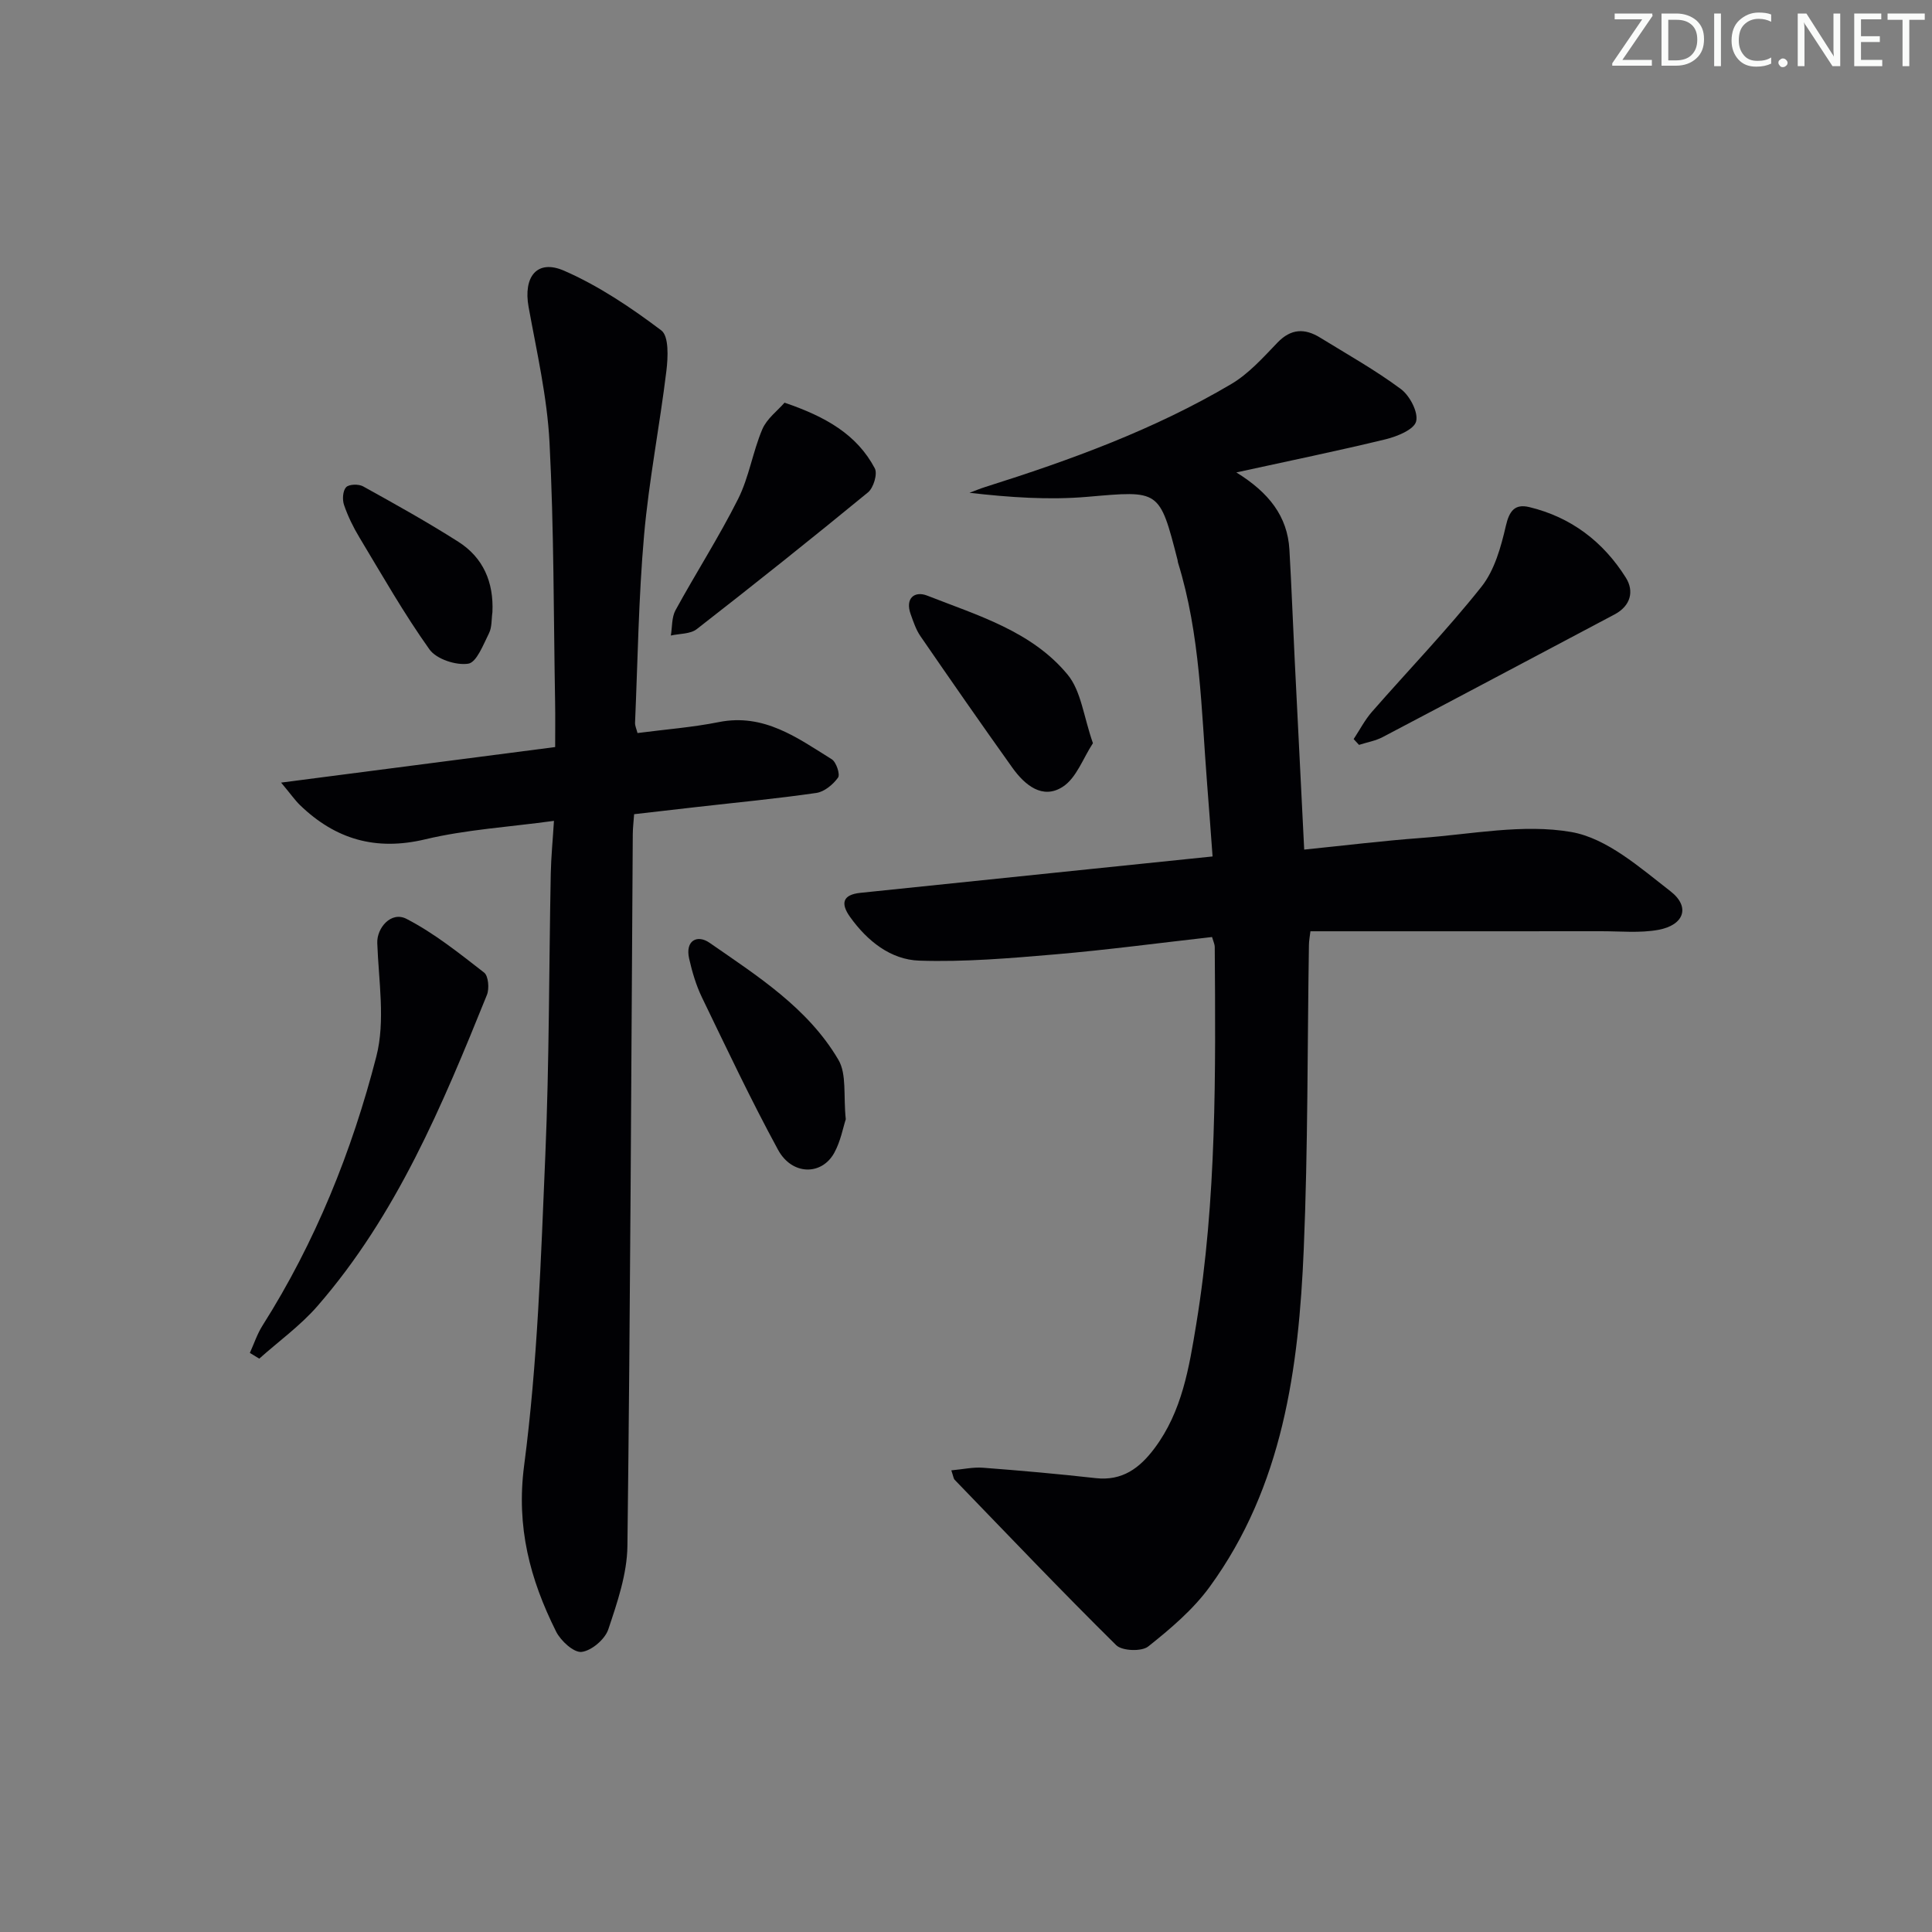
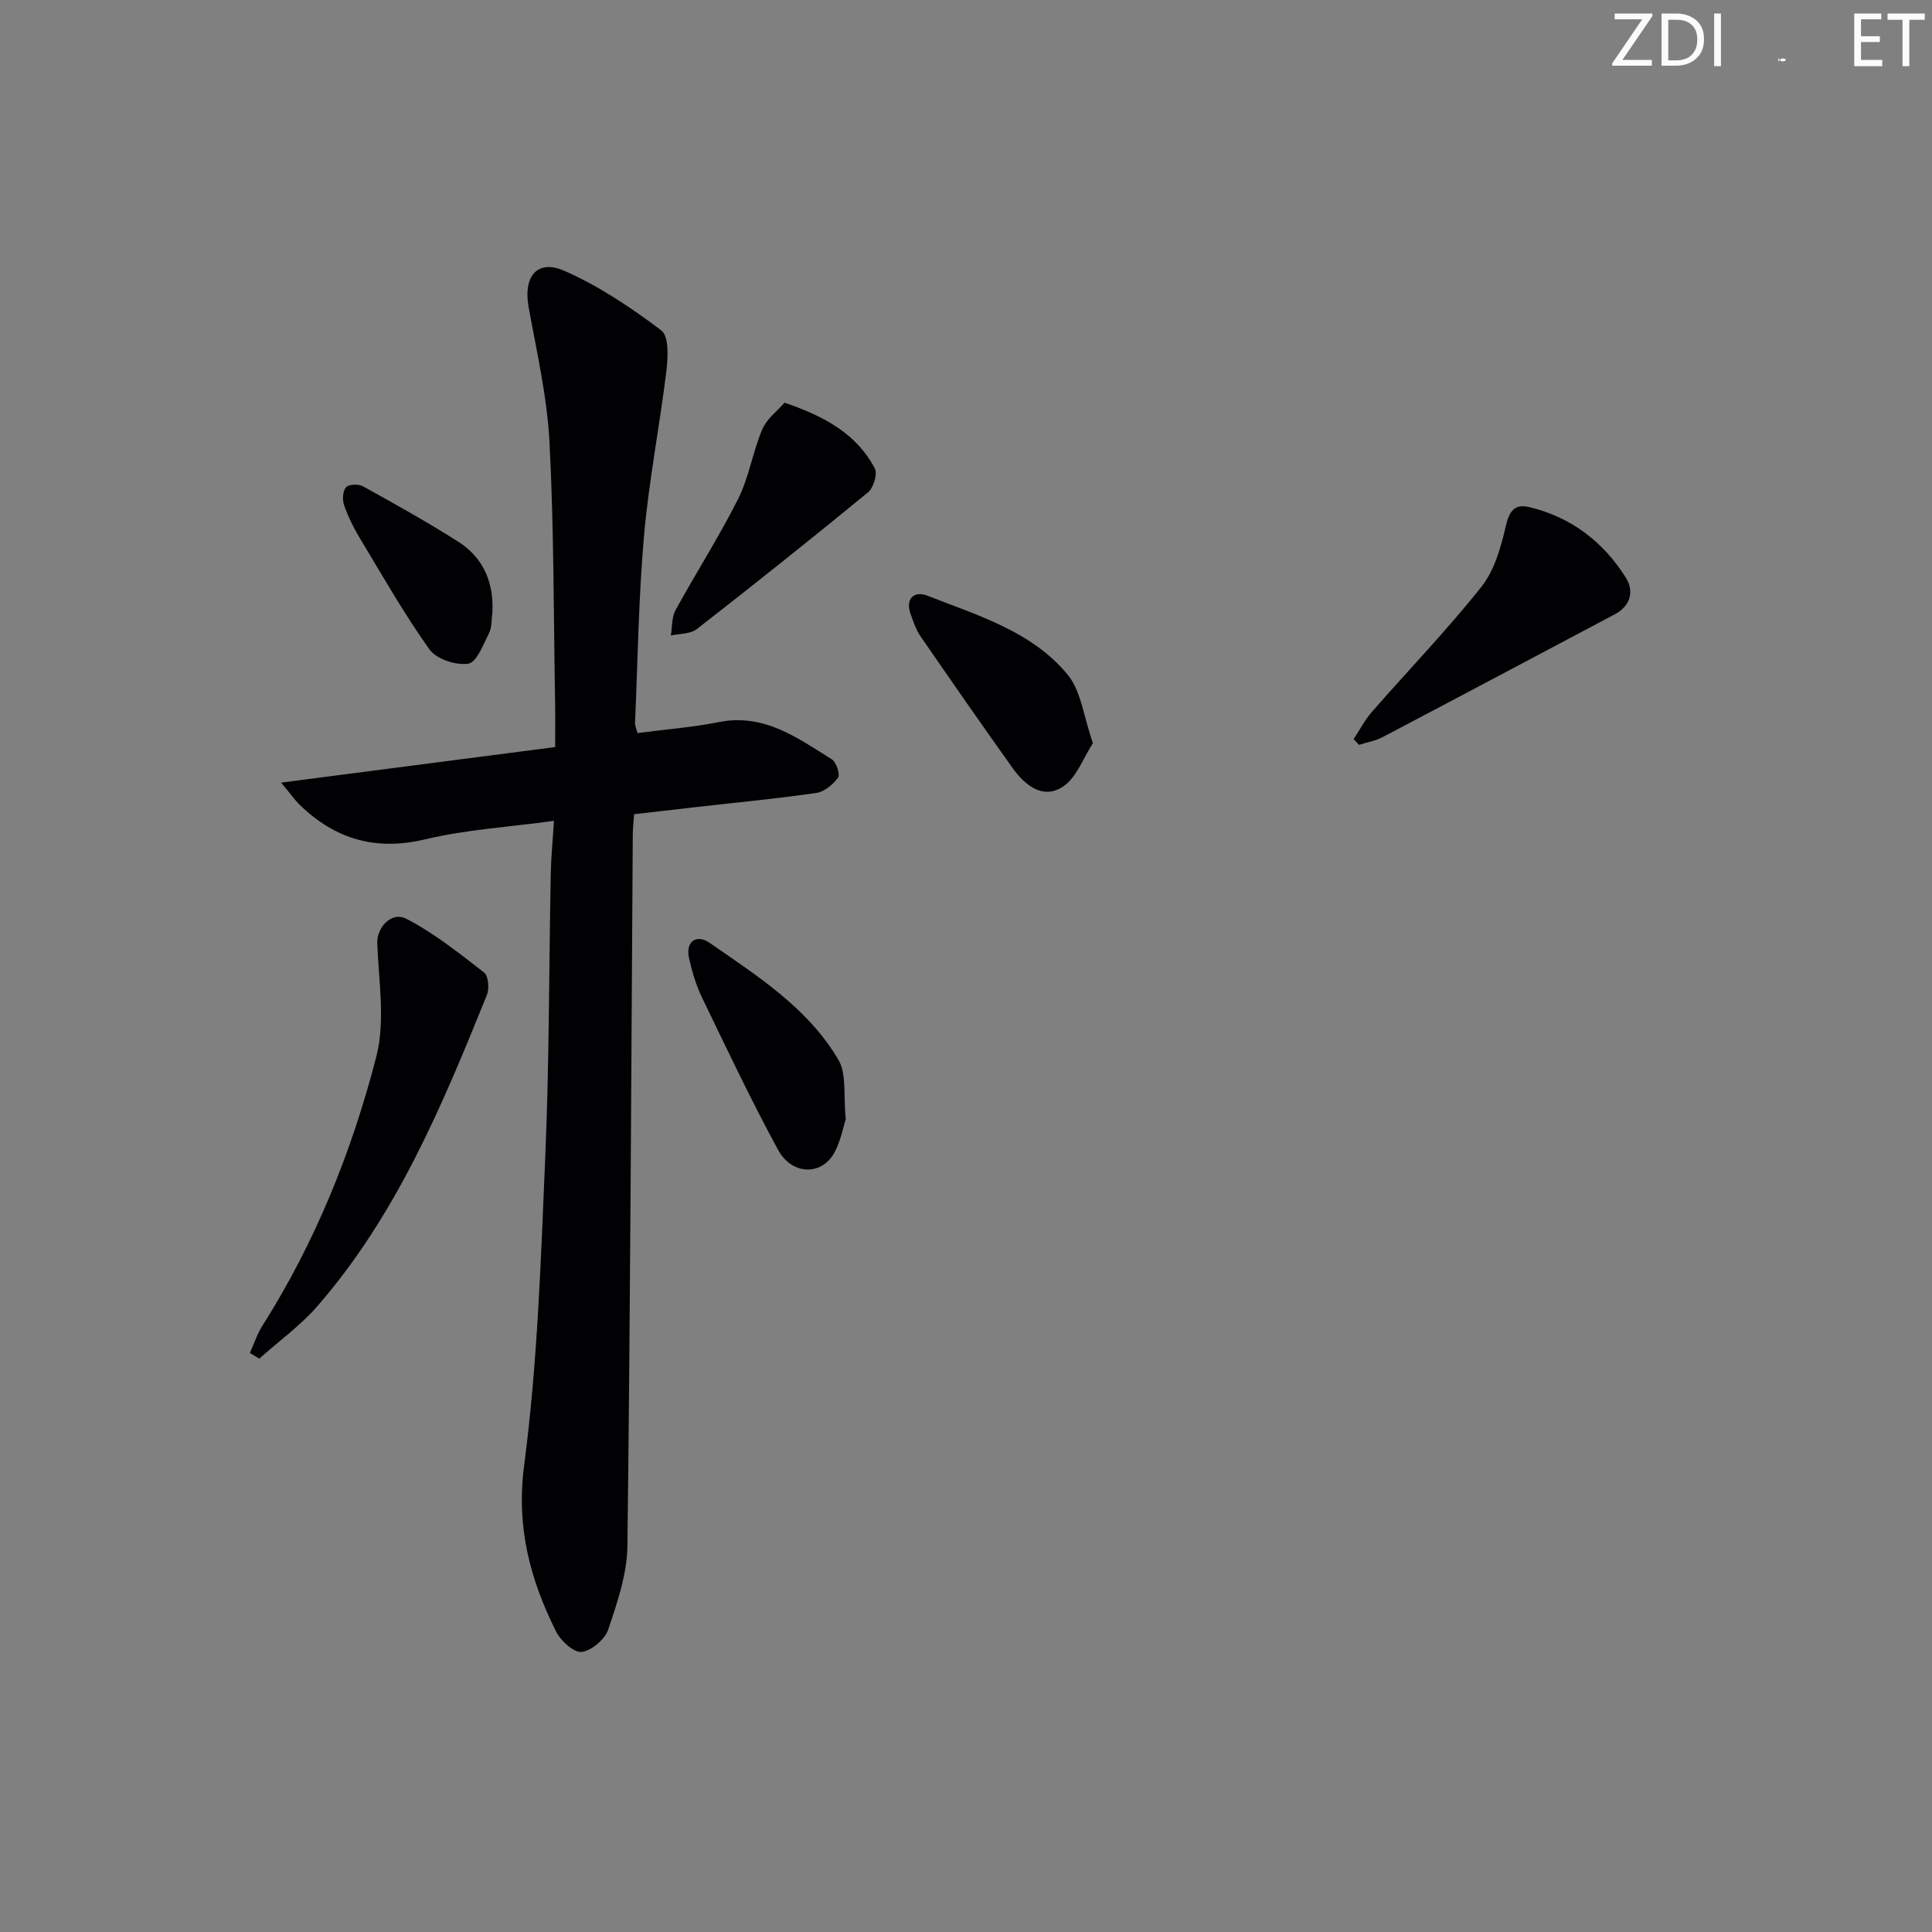
<svg xmlns="http://www.w3.org/2000/svg" enable-background="new 0 0 400 400" viewBox="0 0 400 400">
  <rect x="0" y="0" width="400" height="400" fill="#808080" stroke="none" />
  <g fill="#fafbfa">
    <path d="m342.2 3.2-6.3 9.2h6.1v1.2h-8.2v-.5l6.2-9.1h-5.7v-1.2h7.8v.4z" />
    <path d="m344 13.7v-10.9h3.1c1.6 0 3 .5 4.1 1.4 1.1 1 1.6 2.2 1.6 3.9s-.5 3-1.6 4-2.5 1.5-4.2 1.5h-3zm1.4-9.6v8.4h1.6c1.4 0 2.5-.4 3.2-1.1.8-.8 1.2-1.8 1.2-3.2s-.4-2.4-1.2-3.1-1.8-1-3.1-1z" />
    <path d="m356.3 2.8v10.9h-1.4v-10.9z" />
-     <path d="m366.6 13.2c-.8.4-1.8.6-3 .6-1.6 0-2.8-.5-3.7-1.5s-1.4-2.3-1.4-3.9c0-1.7.5-3.2 1.6-4.2s2.4-1.6 4-1.6c1 0 1.9.1 2.6.4v1.5c-.8-.4-1.6-.6-2.6-.6-1.2 0-2.2.4-3 1.2s-1.1 1.9-1.1 3.3c0 1.3.4 2.3 1.1 3.1s1.6 1.1 2.8 1.1c1.1 0 2-.2 2.8-.7v1.3z" />
-     <path d="m368.2 13c0-.3.1-.5.3-.6.2-.2.4-.3.6-.3.3 0 .5.1.7.3s.3.4.3.6-.1.5-.3.6c-.2.2-.4.3-.7.3s-.5-.1-.6-.3c-.2-.2-.3-.4-.3-.6z" />
-     <path d="m381.1 13.7h-1.7l-5.5-8.4c-.2-.2-.3-.5-.4-.7 0 .2.1.8.1 1.5v7.6h-1.4v-10.9h1.8l5.3 8.3c.3.4.4.6.4.8 0-.3-.1-.8-.1-1.6v-7.5h1.4v10.9z" />
+     <path d="m368.2 13c0-.3.1-.5.3-.6.2-.2.4-.3.6-.3.3 0 .5.1.7.3c-.2.2-.4.3-.7.3s-.5-.1-.6-.3c-.2-.2-.3-.4-.3-.6z" />
    <path d="m389.7 13.7h-5.8v-10.9h5.6v1.2h-4.2v3.5h3.9v1.2h-3.9v3.7h4.4z" />
    <path d="m398.4 4.1h-3.1v9.6h-1.4v-9.6h-3.1v-1.3h7.7v1.3z" />
  </g>
-   <path d="m250.94 194c-11.02 1.24-21.7 2.67-32.43 3.59-9.37.8-18.81 1.61-28.18 1.3-5.95-.2-10.78-4.08-14.33-9.04-2-2.8-1.57-4.62 2.16-5 15.86-1.64 31.71-3.28 47.57-4.92 8.24-.85 16.47-1.7 25.32-2.61-.39-5.22-.74-10.13-1.13-15.04-1.21-15.37-1.4-30.88-6.03-45.81-.05-.16-.04-.33-.08-.49-3.77-14.71-3.74-14.41-18.65-13.12-8.01.69-16.13.12-24.44-.83 1.09-.41 2.17-.86 3.28-1.21 17.62-5.56 34.96-11.87 50.92-21.31 3.62-2.14 6.6-5.49 9.57-8.58 2.8-2.91 5.64-2.99 8.81-1.04 5.64 3.47 11.45 6.73 16.74 10.66 1.84 1.37 3.65 4.82 3.15 6.71-.44 1.69-3.94 3.11-6.32 3.69-9.79 2.38-19.66 4.4-30.9 6.86 6.76 4.18 10.59 9.09 10.99 15.99.44 7.64.72 15.28 1.1 22.92.64 12.91 1.29 25.82 1.96 39.18 8.46-.86 16.33-1.83 24.22-2.41 10.38-.76 21.09-2.97 31.08-1.23 7.37 1.28 14.21 7.36 20.54 12.27 4.16 3.23 2.81 7-2.49 7.98-3.85.71-7.92.28-11.89.29-19.94.02-39.89.01-60.17.01-.11.99-.3 1.92-.31 2.86-.33 20.97-.19 41.96-1.07 62.9-1.04 24.75-4.32 49.16-19.48 69.97-3.44 4.72-8.11 8.68-12.73 12.35-1.36 1.08-5.4.93-6.62-.27-11.36-11.22-22.37-22.79-33.47-34.27-.2-.21-.22-.59-.67-1.93 2.36-.21 4.49-.7 6.58-.54 7.78.59 15.55 1.28 23.3 2.15 5.53.62 9.11-2.07 12.19-6.18 5.72-7.63 7.17-16.75 8.64-25.69 4.25-25.87 4.01-52 3.83-78.11 0-.53-.25-1-.56-2.05z" fill="#010104" />
  <path d="m131.99 151.77c5.71-.75 11.34-1.17 16.84-2.27 9.34-1.86 16.25 3.26 23.38 7.7.93.58 1.77 3.13 1.3 3.79-1.03 1.44-2.84 2.94-4.5 3.18-8.21 1.19-16.48 1.97-24.73 2.91-4.26.48-8.52.98-12.99 1.49-.11 1.54-.27 2.83-.28 4.12-.32 49.13-.51 98.26-1.11 147.39-.07 5.79-2.09 11.68-3.96 17.27-.69 2.05-3.46 4.41-5.52 4.66-1.62.19-4.33-2.29-5.29-4.22-5.39-10.8-8.29-21.63-6.61-34.41 2.78-21.2 3.47-42.7 4.38-64.11.83-19.45.75-38.94 1.13-58.41.07-3.43.41-6.86.66-10.91-9.35 1.28-18.17 1.8-26.64 3.82-10.27 2.45-18.61 0-25.95-7.09-1-.97-1.8-2.14-3.9-4.65 19.75-2.56 38-4.93 56.74-7.36 0-3.27.04-6.23-.01-9.19-.32-17.97-.23-35.97-1.16-53.91-.49-9.39-2.64-18.71-4.33-28.01-1.13-6.25 1.73-9.96 7.35-7.51 7.17 3.13 13.86 7.63 20.13 12.36 1.59 1.2 1.39 5.57 1.05 8.37-1.38 11.36-3.61 22.62-4.62 34.01-1.14 12.91-1.31 25.9-1.87 38.86-.02.63.29 1.26.51 2.12z" fill="#010104" />
  <path d="m51.73 280.11c.86-1.9 1.52-3.93 2.63-5.68 10.94-17.27 18.51-36.08 23.56-55.71 1.89-7.36.47-15.62.19-23.46-.12-3.14 2.87-6.66 6.05-5.02 5.75 2.97 10.92 7.12 16.07 11.12.89.69 1.11 3.32.58 4.63-9.22 22.81-18.67 45.55-35.08 64.41-3.53 4.06-8.01 7.28-12.05 10.89-.65-.38-1.3-.78-1.95-1.18z" fill="#010104" />
  <path d="m280.26 153.02c1.25-1.89 2.3-3.94 3.77-5.63 7.56-8.64 15.55-16.93 22.68-25.9 2.71-3.41 4.04-8.2 5.05-12.57.72-3.16 1.88-4.65 4.87-3.93 8.65 2.08 15.32 7.18 19.99 14.62 1.75 2.79 1 5.83-2.34 7.6-16.01 8.47-31.99 16.98-48.02 25.4-1.5.79-3.26 1.08-4.89 1.61-.37-.41-.74-.8-1.11-1.2z" fill="#010104" />
  <path d="m162.43 83.37c8.58 2.92 14.99 6.61 18.69 13.6.6 1.14-.27 4.03-1.4 4.96-11.69 9.6-23.52 19.03-35.46 28.32-1.33 1.04-3.56.92-5.37 1.33.3-1.76.16-3.75.96-5.23 4.23-7.73 9.01-15.17 12.96-23.03 2.27-4.52 3.03-9.76 5.02-14.45.94-2.2 3.18-3.86 4.6-5.5z" fill="#010104" />
  <path d="m226.28 153.87c-2.04 3.1-3.41 7.19-6.24 9.02-4.19 2.72-7.88-.36-10.43-3.93-6.44-9.02-12.77-18.13-19.05-27.26-.92-1.34-1.45-2.97-2.01-4.52-1.21-3.34.82-4.89 3.43-3.86 10.43 4.1 21.61 7.35 29.04 16.33 2.82 3.39 3.32 8.7 5.26 14.22z" fill="#010104" />
  <path d="m175.11 231.73c-.56 1.69-1.06 4.55-2.39 6.96-2.62 4.74-8.76 4.65-11.63-.63-5.62-10.33-10.65-20.99-15.77-31.58-1.21-2.51-2.02-5.27-2.64-8-.86-3.79 1.71-5.04 4.22-3.29 9.93 6.89 20.37 13.5 26.67 24.21 1.77 2.98 1.02 7.44 1.54 12.33z" fill="#010104" />
  <path d="m101.95 126.74c-.21 1.47-.08 3.11-.71 4.37-1.18 2.34-2.56 6.04-4.3 6.3-2.54.39-6.59-.95-8.02-2.95-5.28-7.41-9.8-15.37-14.5-23.18-1.28-2.12-2.39-4.39-3.19-6.73-.38-1.1-.27-2.91.42-3.67.58-.64 2.59-.7 3.51-.19 6.65 3.68 13.31 7.39 19.72 11.47 5.18 3.29 7.36 8.39 7.07 14.58z" fill="#010104" />
</svg>